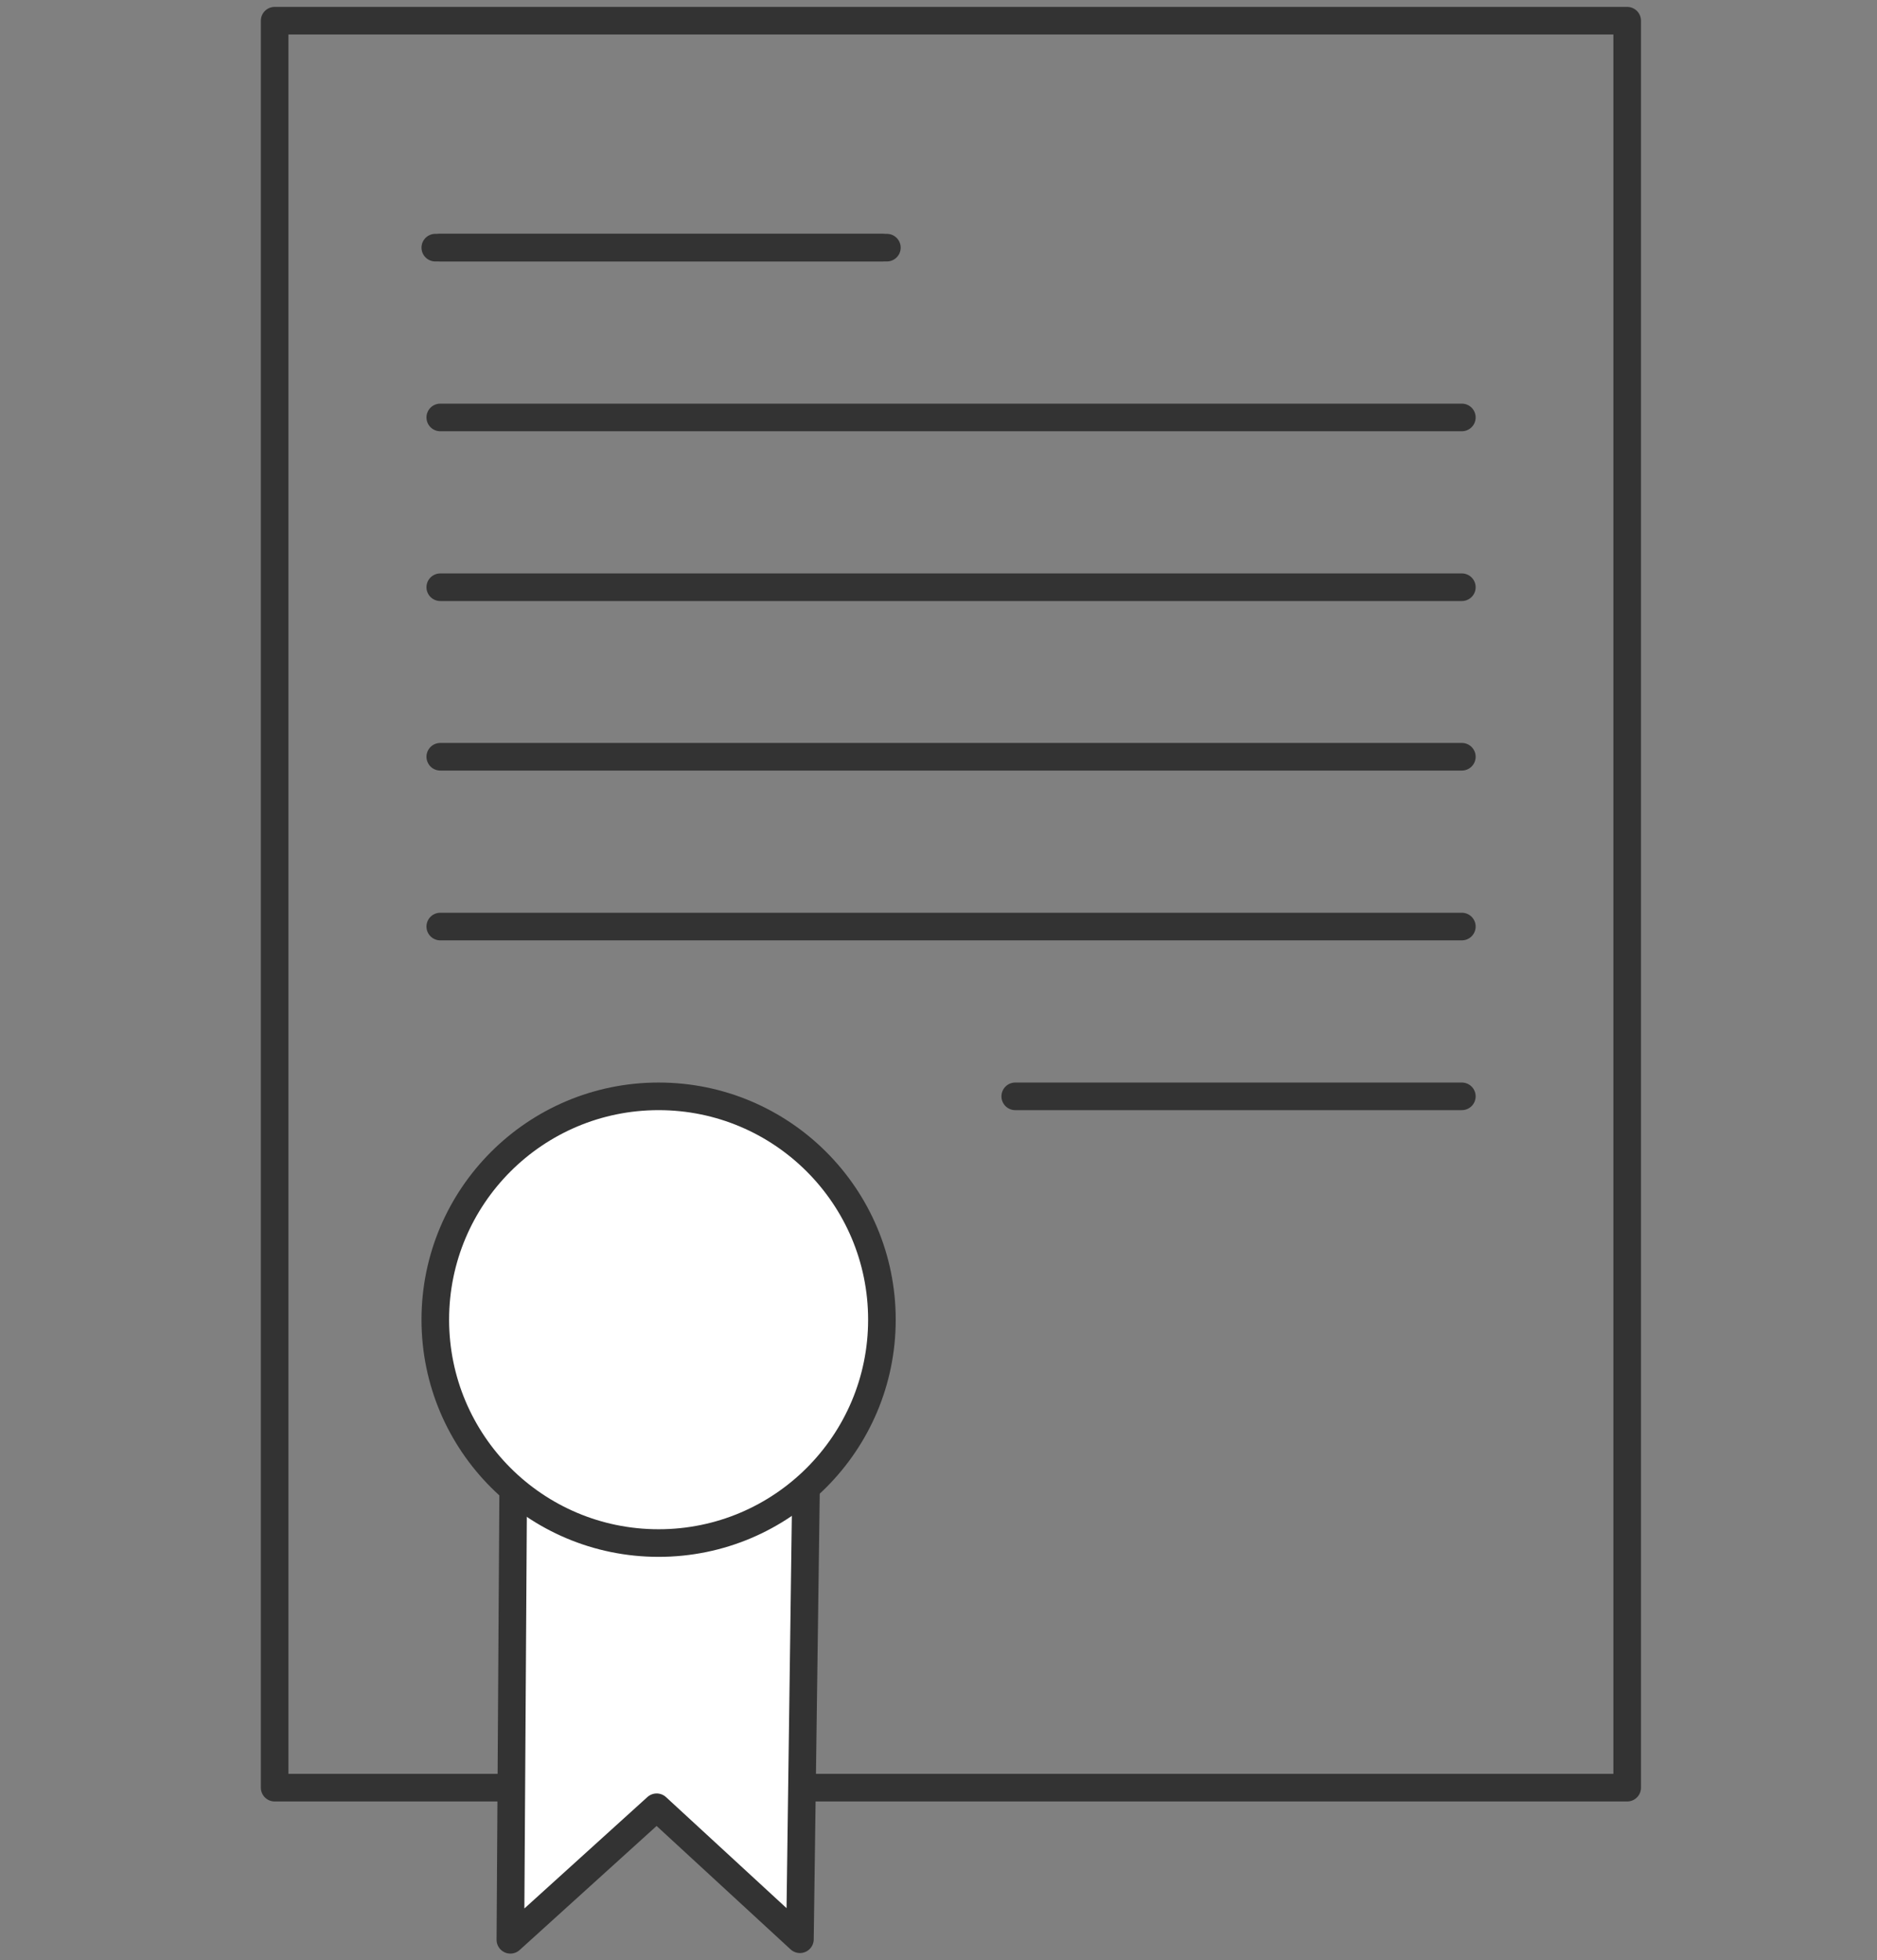
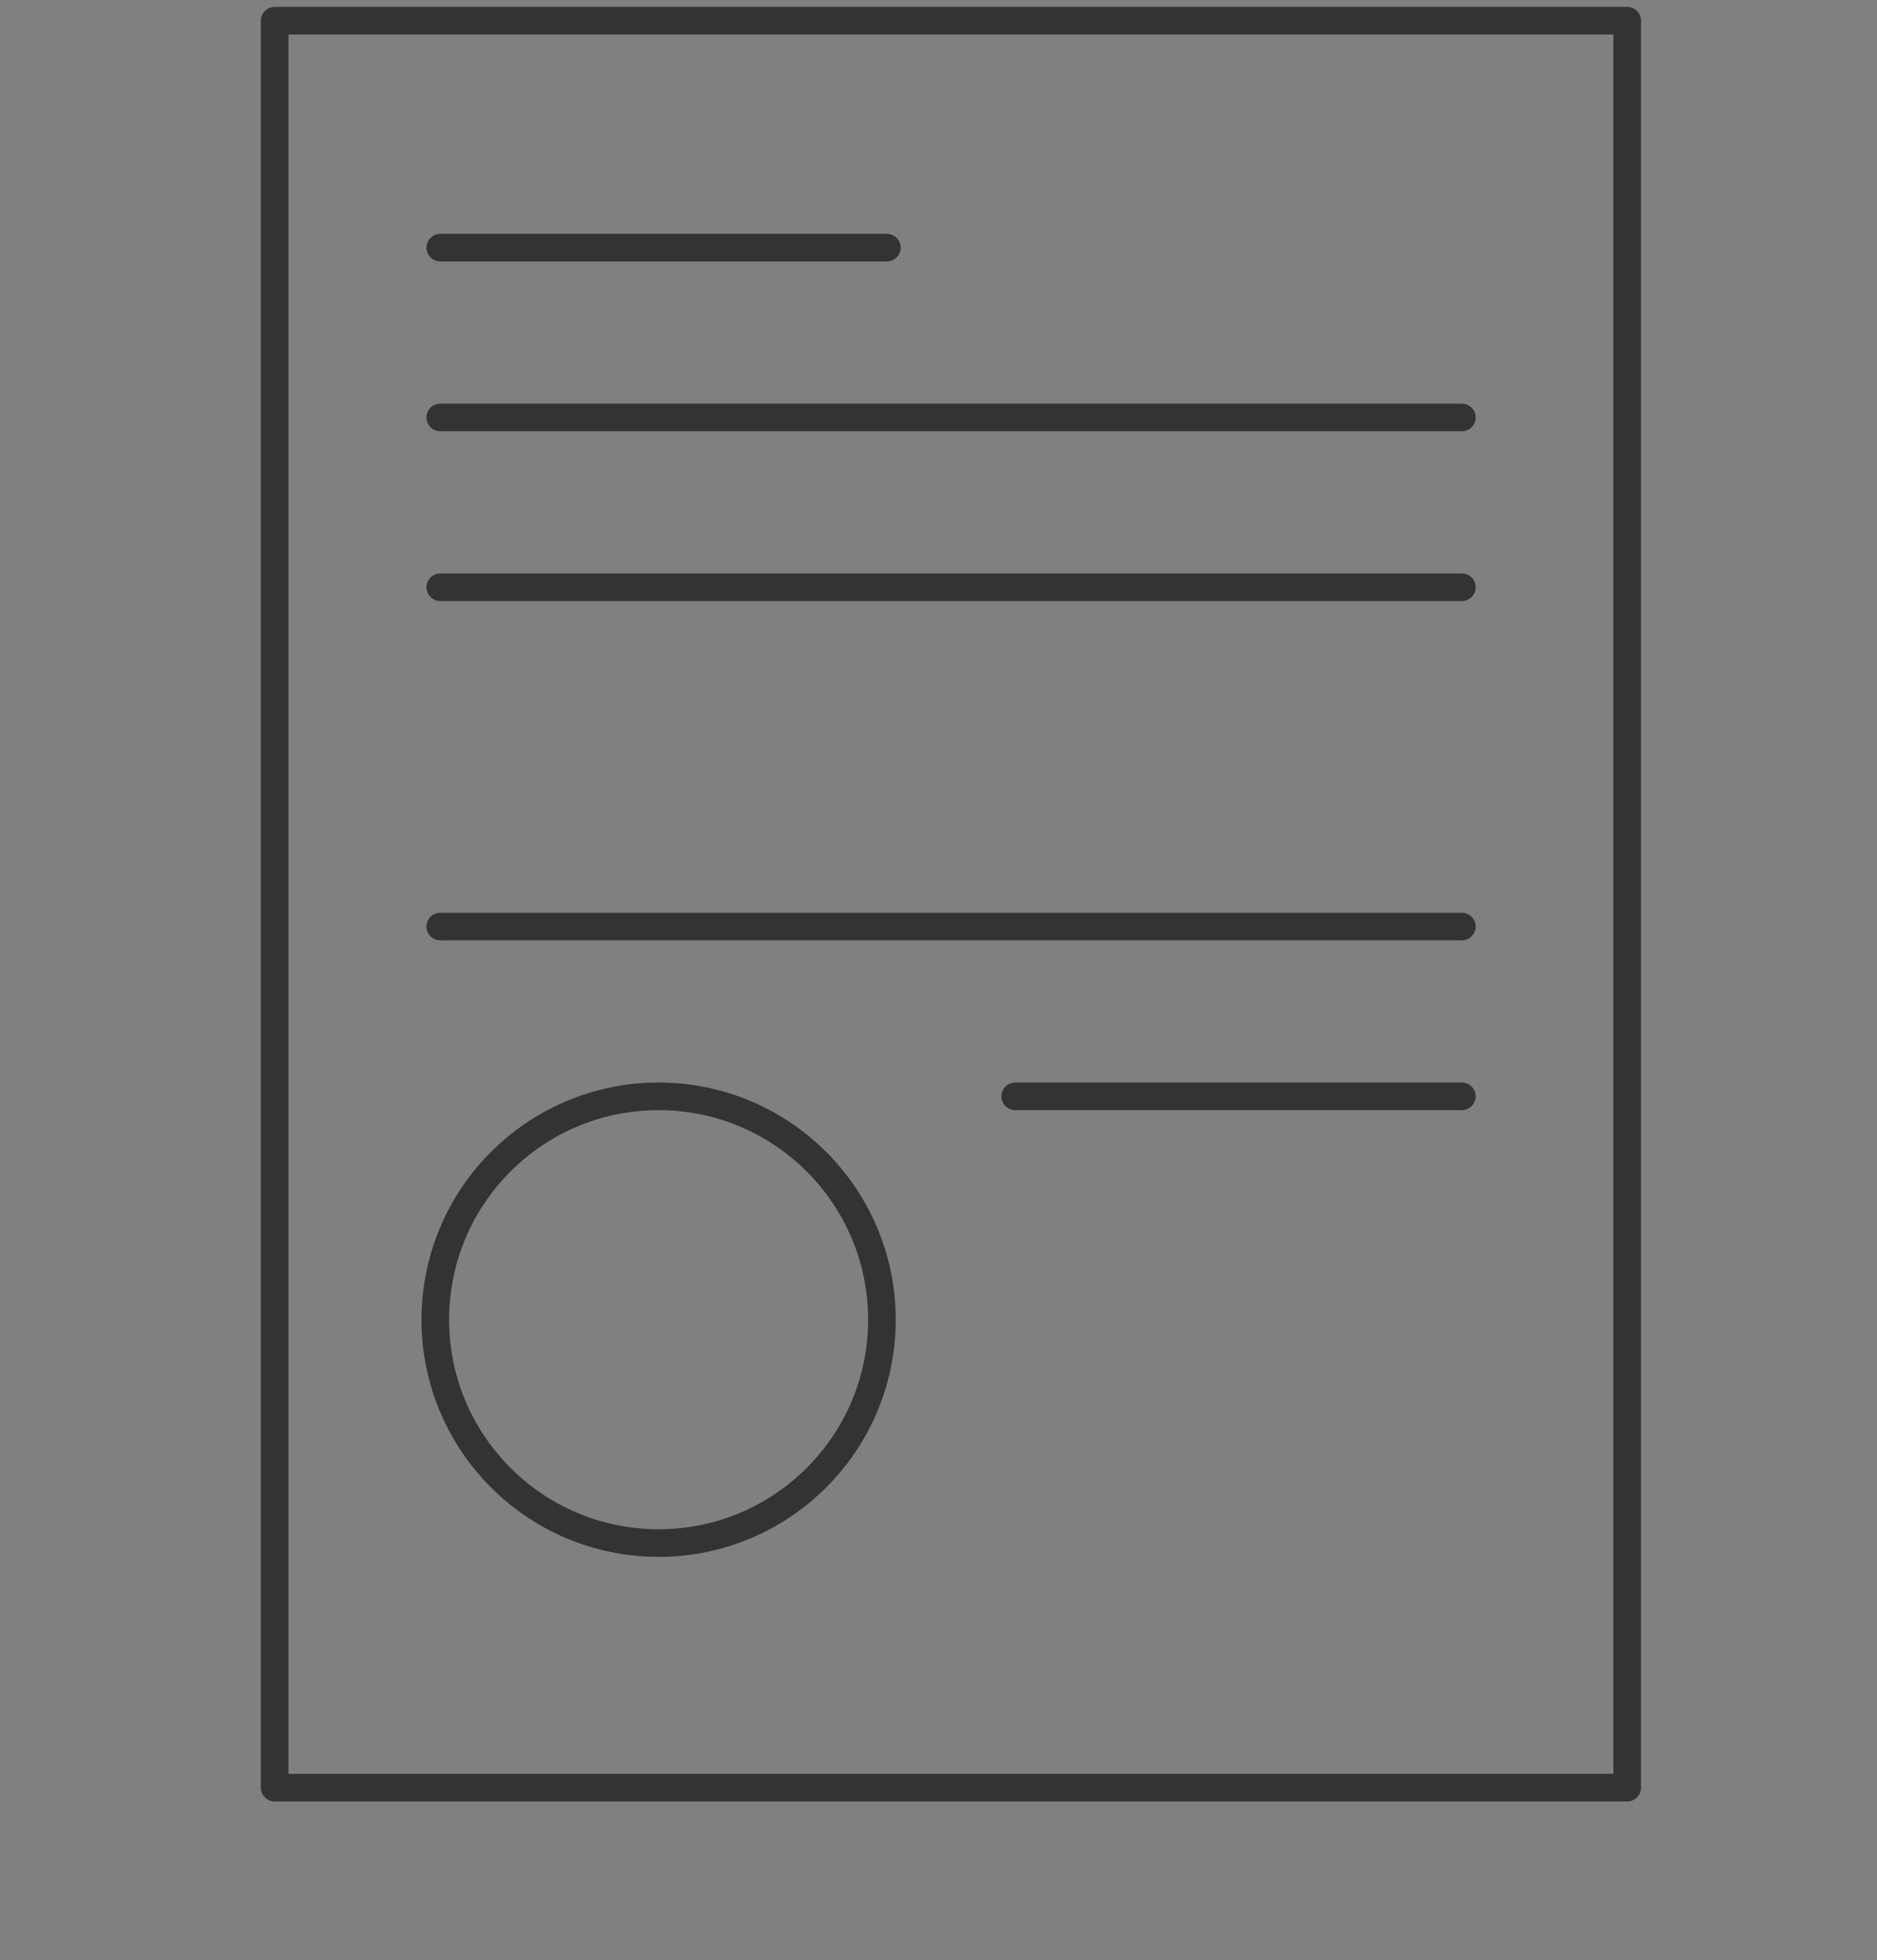
<svg xmlns="http://www.w3.org/2000/svg" id="Layer_1" viewBox="0 0 68 71">
  <rect x="0" y="0" width="68" height="71" fill="#808080" stroke="none" />
  <defs>
    <clipPath id="clippath">
      <rect x="9.46" y=".25" width="50" height="70.5" fill="none" stroke-width="0" />
    </clipPath>
    <clipPath id="clippath-1">
      <rect x="9.46" y=".25" width="50" height="70.5" fill="none" stroke-width="0" />
    </clipPath>
  </defs>
  <g clip-path="url(#clippath)">
    <rect x="9.95" y=".75" width="49" height="64" fill="none" stroke="#333" stroke-linecap="round" stroke-linejoin="round" stroke-width="1" />
  </g>
-   <path d="m18.48,70.25l5.3-4.8,5.19,4.78.3-22.26-10.64-.1-.15,22.38Z" fill="#fff" stroke-width="0" />
  <g clip-path="url(#clippath-1)">
-     <path d="m29.27,47.98l-10.64-.1-.14,22.38,5.3-4.8,5.19,4.78.3-22.25Z" fill="none" stroke="#333" stroke-linecap="round" stroke-linejoin="round" stroke-width="1" />
-     <path d="m23.86,39.71c4.47,0,8.09,3.62,8.09,8.09s-3.62,8.09-8.09,8.09-8.09-3.62-8.09-8.09c0-4.47,3.62-8.09,8.09-8.09" fill="#fff" stroke-width="0" />
    <circle cx="23.86" cy="47.8" r="8.09" fill="none" stroke="#333" stroke-linecap="round" stroke-linejoin="round" stroke-width="1" />
-     <line x1="15.77" y1="8.97" x2="31.95" y2="8.97" fill="none" stroke="#333" stroke-linecap="round" stroke-linejoin="round" stroke-width="1" />
    <line x1="15.95" y1="15.12" x2="52.96" y2="15.12" fill="none" stroke="#333" stroke-linecap="round" stroke-linejoin="round" stroke-width="1" />
    <line x1="15.95" y1="21.27" x2="52.96" y2="21.27" fill="none" stroke="#333" stroke-linecap="round" stroke-linejoin="round" stroke-width="1" />
-     <line x1="15.95" y1="27.41" x2="52.96" y2="27.41" fill="none" stroke="#333" stroke-linecap="round" stroke-linejoin="round" stroke-width="1" />
    <line x1="15.95" y1="33.56" x2="52.96" y2="33.56" fill="none" stroke="#333" stroke-linecap="round" stroke-linejoin="round" stroke-width="1" />
    <line x1="15.95" y1="8.97" x2="32.13" y2="8.97" fill="none" stroke="#333" stroke-linecap="round" stroke-linejoin="round" stroke-width="1" />
    <line x1="36.78" y1="39.71" x2="52.96" y2="39.71" fill="none" stroke="#333" stroke-linecap="round" stroke-linejoin="round" stroke-width="1" />
  </g>
</svg>